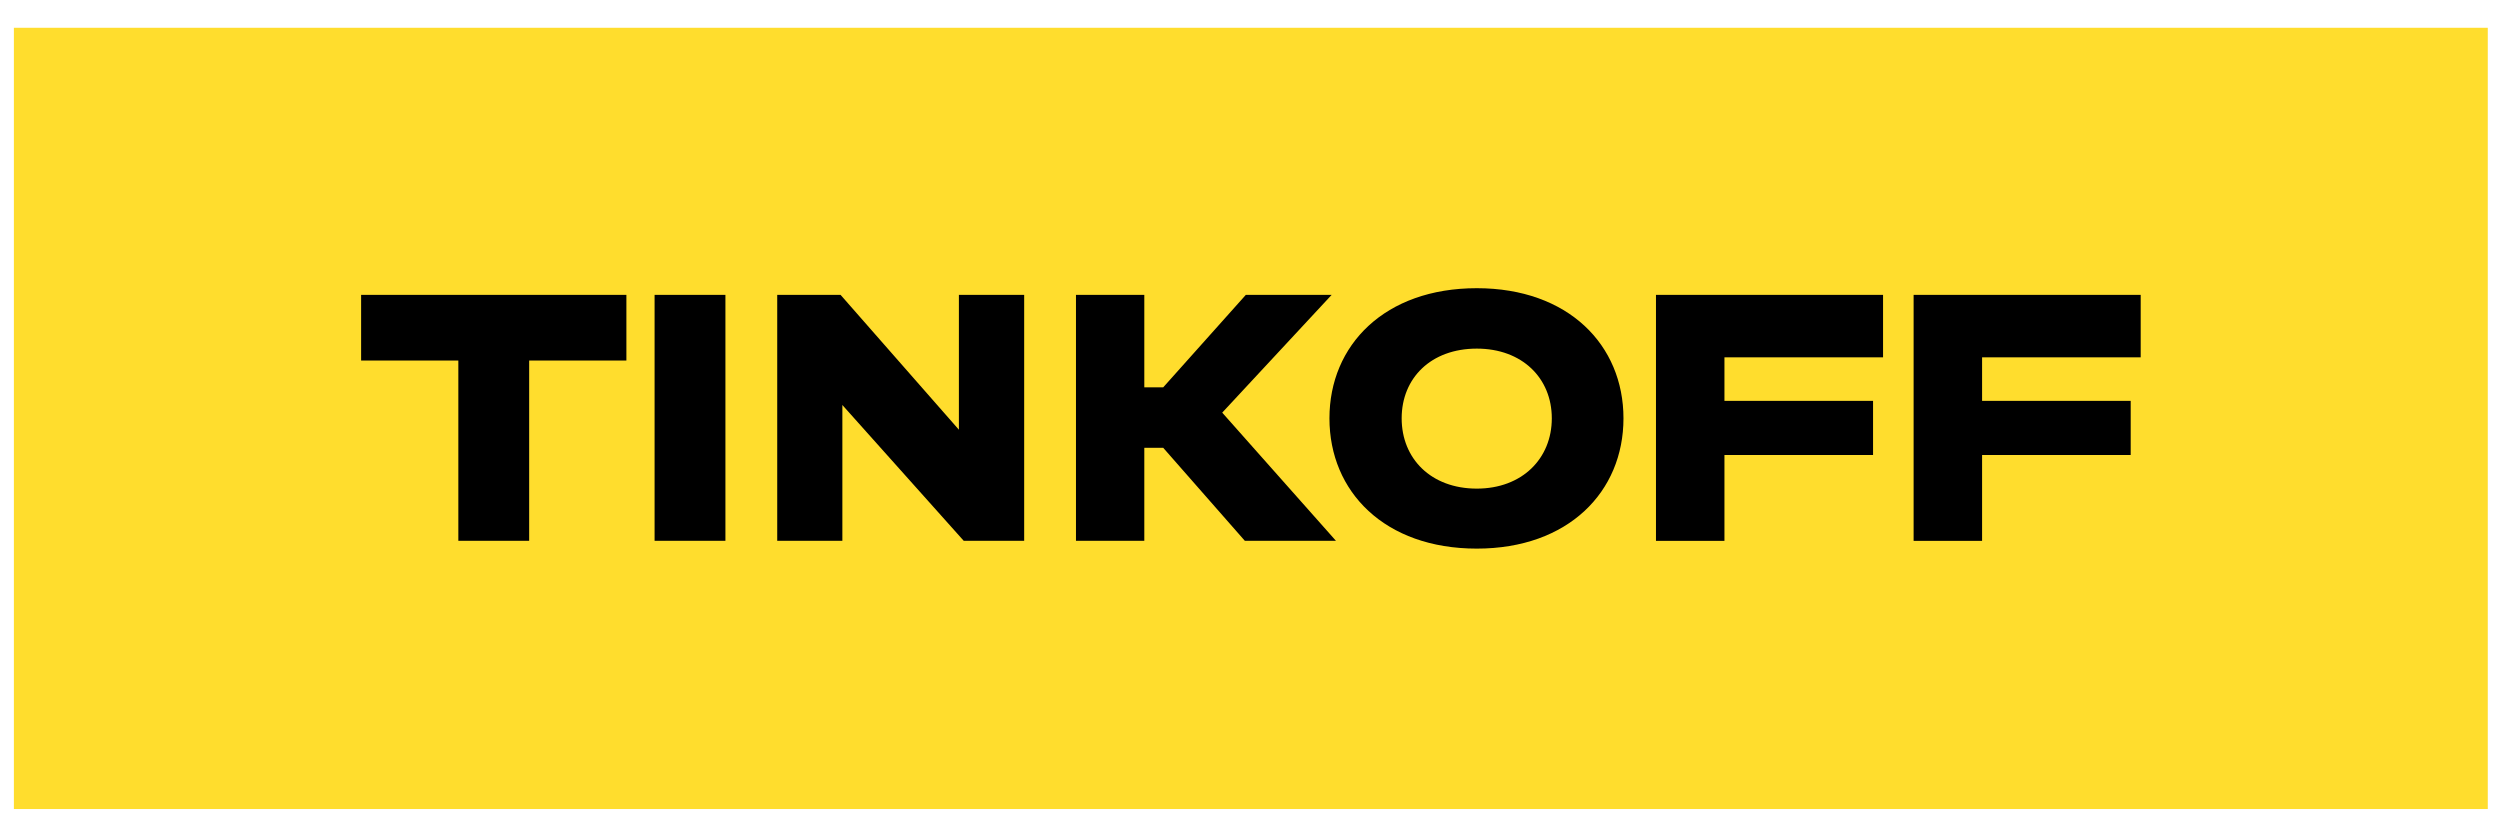
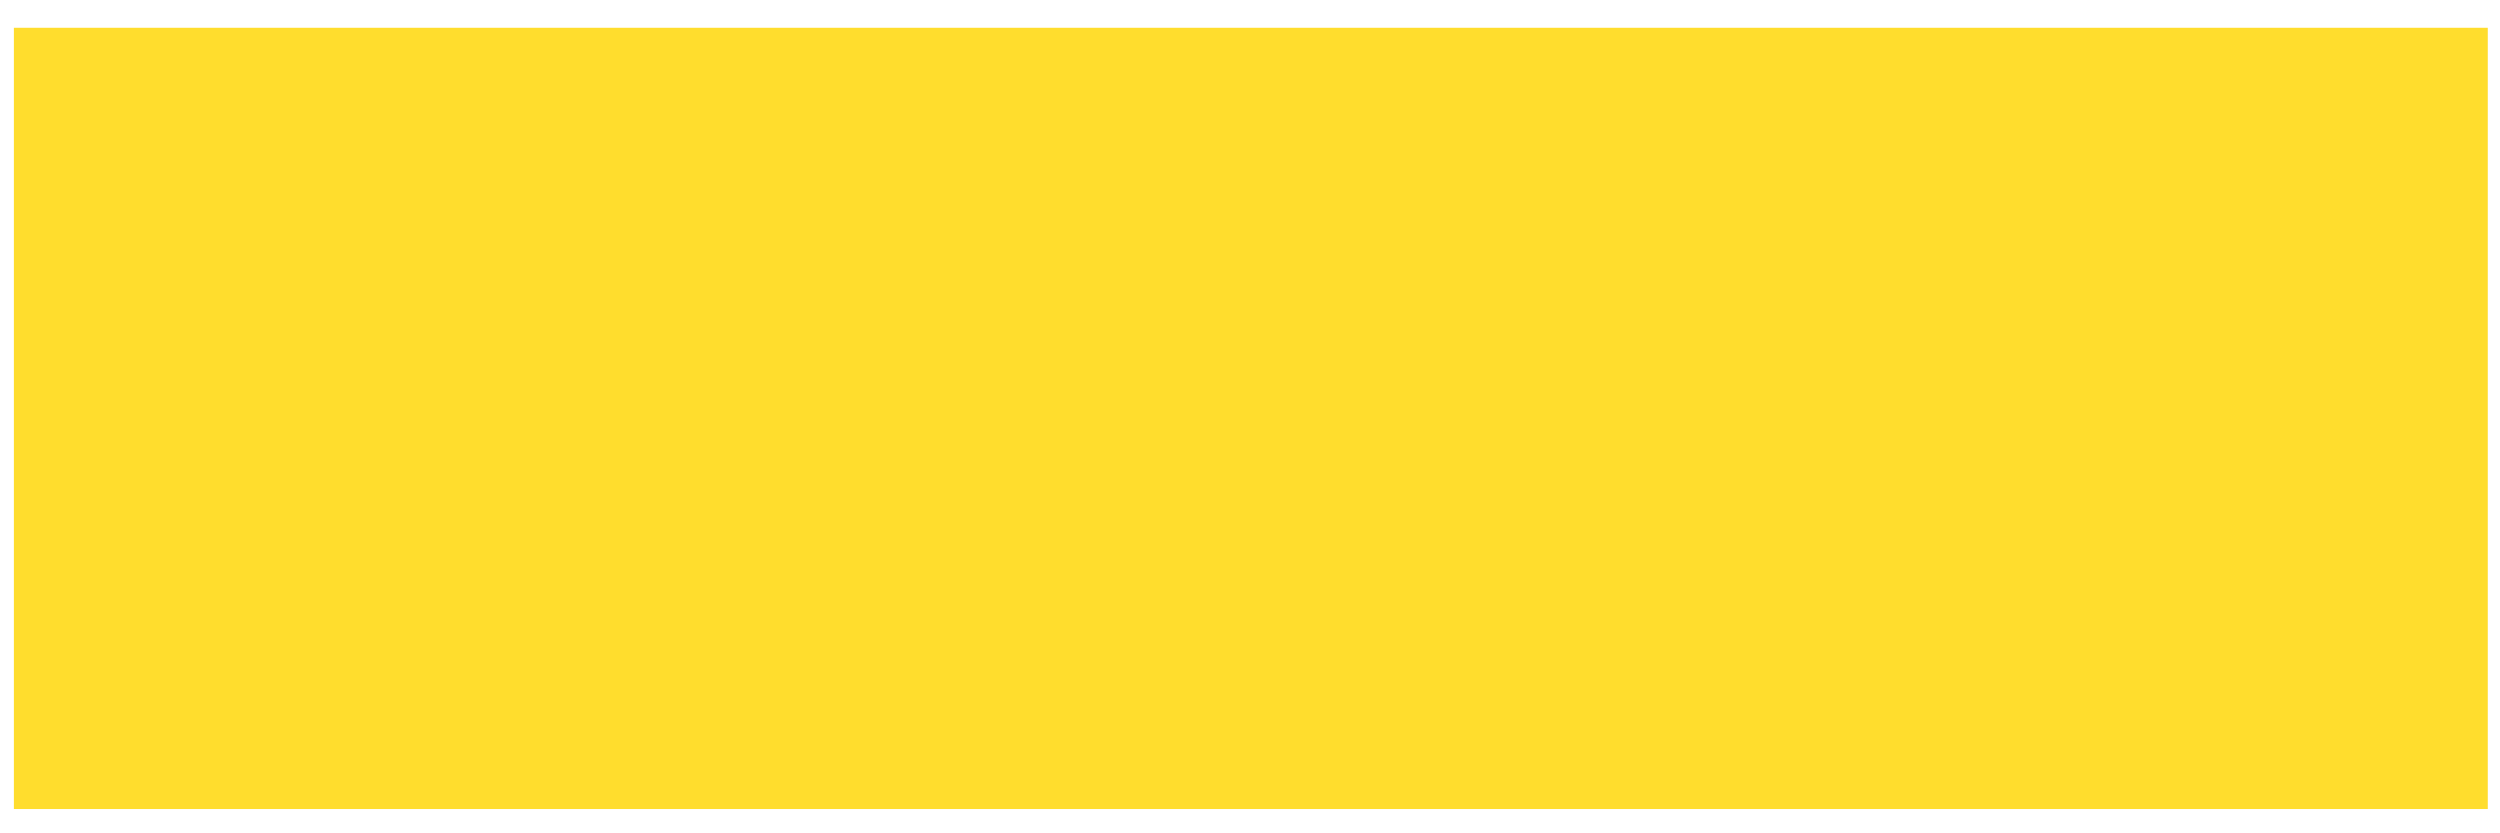
<svg xmlns="http://www.w3.org/2000/svg" xml:space="preserve" width="180px" height="60px" version="1.1" style="shape-rendering:geometricPrecision; text-rendering:geometricPrecision; image-rendering:optimizeQuality; fill-rule:evenodd; clip-rule:evenodd" viewBox="0 0 180 60">
  <defs>
    <style type="text/css">
   
    .fil1 {fill:black;fill-rule:nonzero}
    .fil0 {fill:#FFDD2D;fill-rule:nonzero}
   
  </style>
  </defs>
  <g id="Слой_x0020_1">
    <polygon class="fil0" points="179.12,2 1,2 1,58.25 179.12,58.25 " />
-     <path class="fil1" d="M38.1 38.94l0 -12.98 7 0 0 -4.73 -19.1 0 0 4.73 7 0 0 12.98 5.1 0zm14.13 -17.71l-5.1 0 0 17.71 5.1 0 0 -17.71zm3.73 0l0 17.71 4.69 0 0 -9.78 8.74 9.78 4.35 0 0 -17.71 -4.7 0 0 9.71 -8.52 -9.71 -4.56 0zm27.79 11.01l5.88 6.7 6.56 0 -8.19 -9.23 7.88 -8.48 -6.18 0 -5.95 6.66 -1.36 0 0 -6.66 -4.92 0 0 17.71 4.92 0 0 -6.7 1.36 0zm22.58 -11.49c-6.63,0 -10.61,4.09 -10.61,9.37 0,5.29 3.98,9.38 10.61,9.38 6.59,0 10.56,-4.09 10.56,-9.38 0,-5.28 -3.97,-9.37 -10.56,-9.37zm0 14.43c-3.3,0 -5.41,-2.16 -5.41,-5.06 0,-2.9 2.11,-5.02 5.41,-5.02 3.26,0 5.4,2.12 5.4,5.02 0,2.9 -2.14,5.06 -5.4,5.06zm29.25 -13.95l-16.35 0 0 17.71 4.93 0 0 -6.18 10.7 0 0 -3.9 -10.7 0 0 -3.13 11.42 0 0 -4.5zm18.55 0l-16.35 0 0 17.71 4.93 0 0 -6.18 10.7 0 0 -3.9 -10.7 0 0 -3.13 11.42 0 0 -4.5z" />
  </g>
</svg>